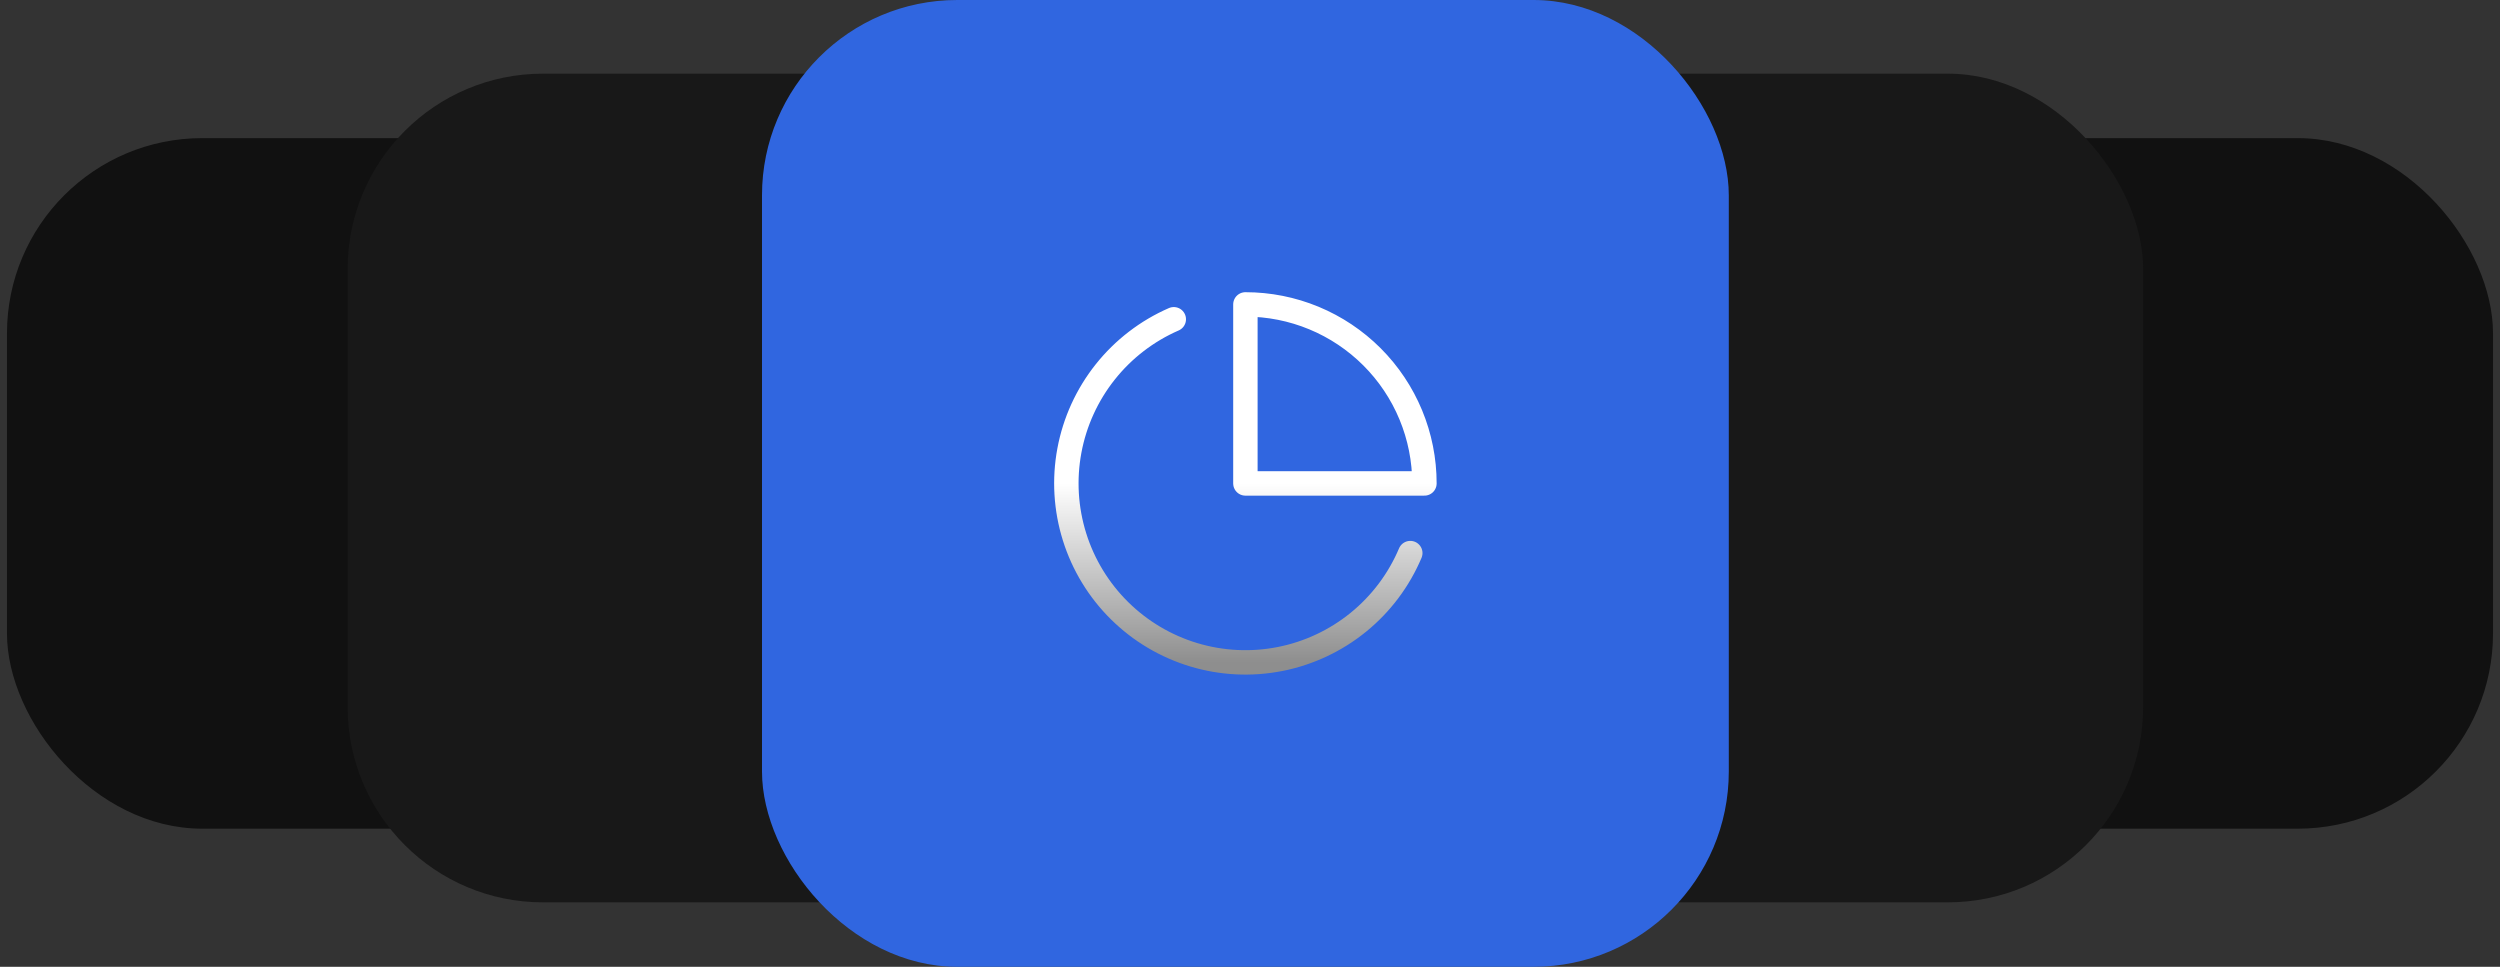
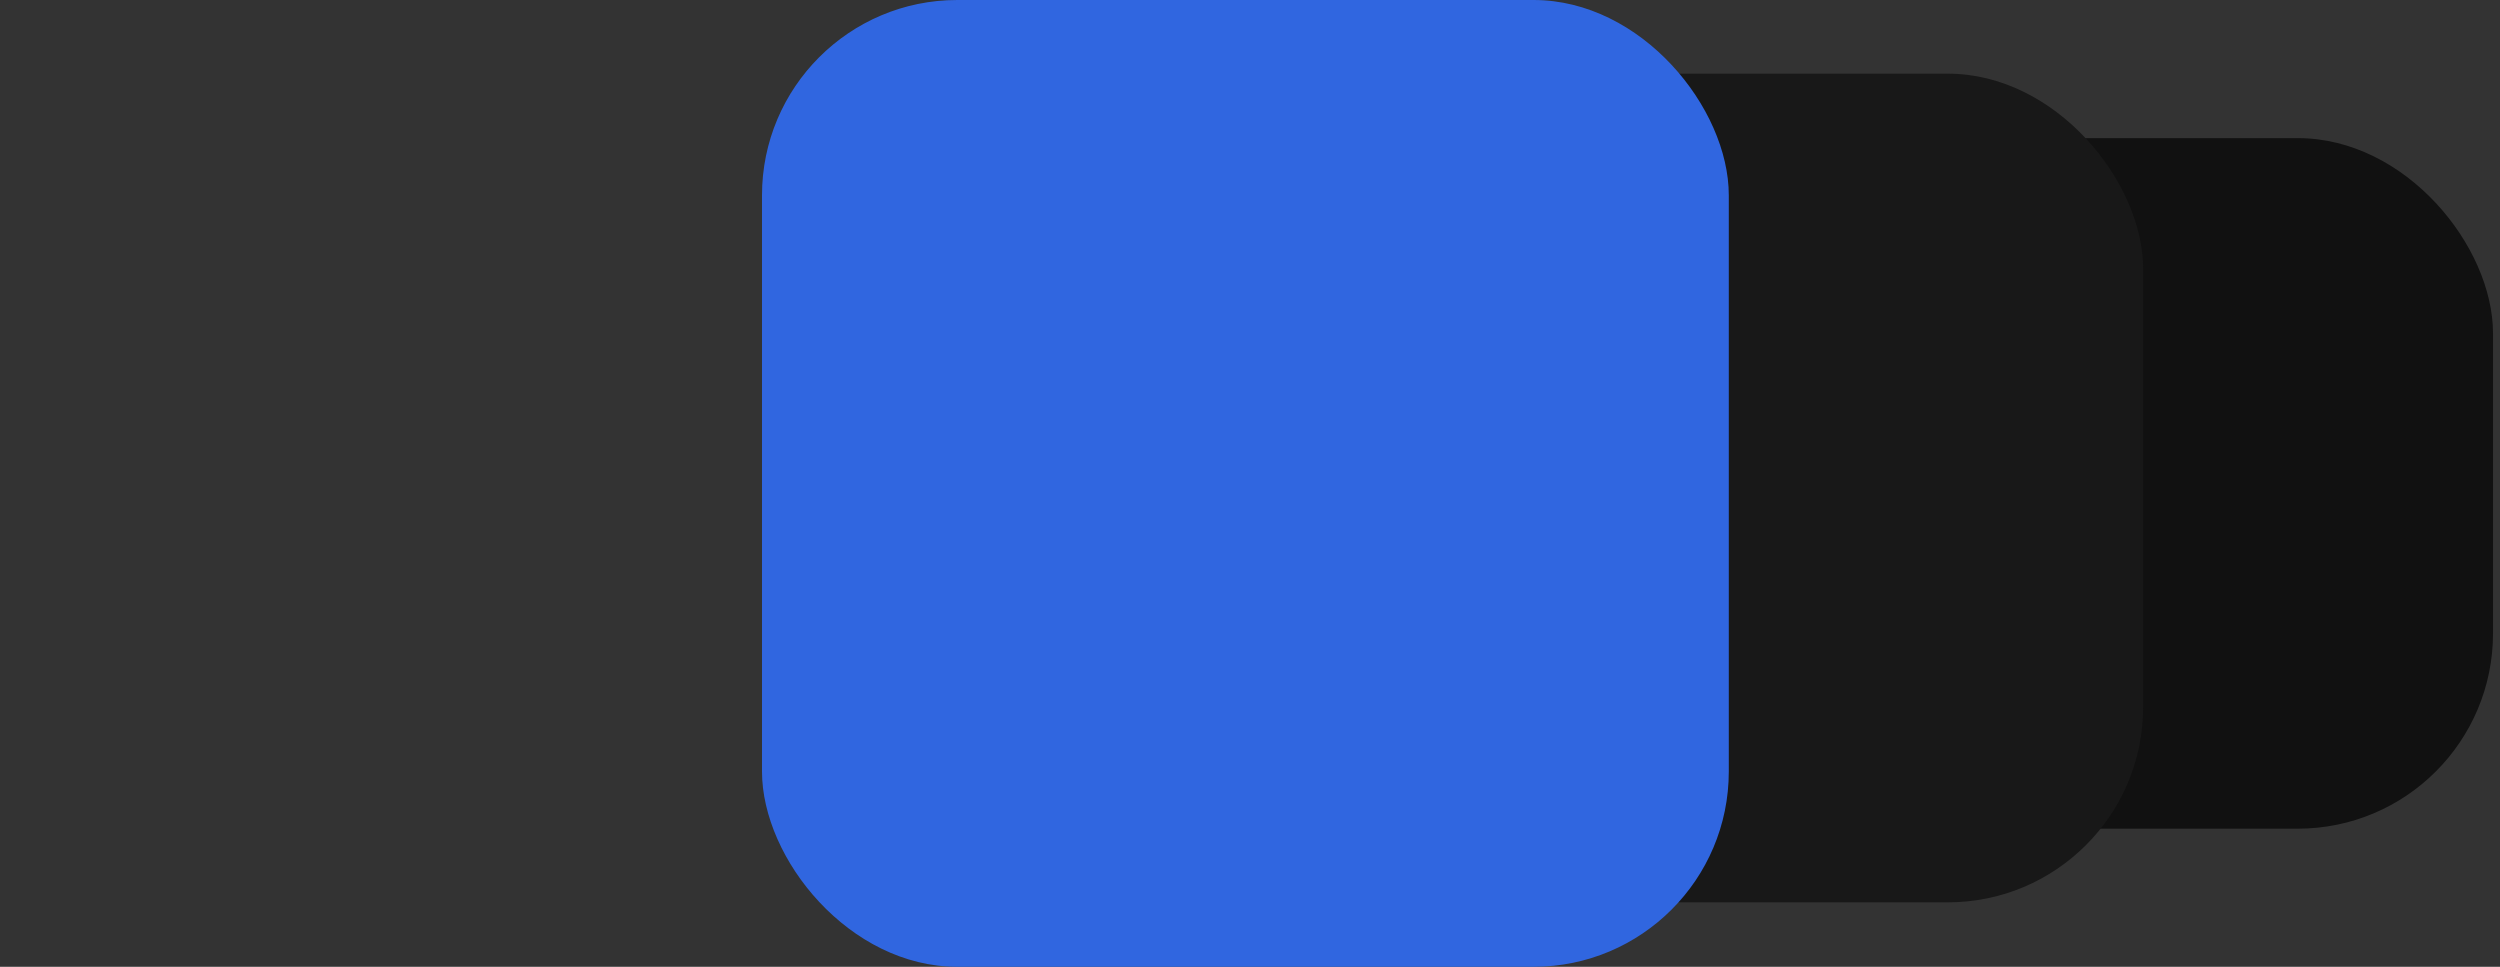
<svg xmlns="http://www.w3.org/2000/svg" width="256" height="99" viewBox="0 0 256 99" fill="none">
  <rect x="0" y="0" width="256" height="99" fill="#333333" stroke="none" />
-   <rect x="0.714" y="14.143" width="70.714" height="70.714" rx="20" fill="#111111" />
  <rect x="184.571" y="14.143" width="70.714" height="70.714" rx="20" fill="#111111" />
-   <path d="M35.6 27.543C35.6 16.497 44.554 7.543 55.6 7.543H100.457C111.503 7.543 120.457 16.497 120.457 27.543V72.4C120.457 83.446 111.503 92.4 100.457 92.4H55.6C44.554 92.4 35.6 83.446 35.6 72.4V27.543Z" fill="#181818" />
  <rect x="134.6" y="7.543" width="84.857" height="84.857" rx="20" fill="#181818" />
  <rect x="78.029" width="99" height="99" rx="20" fill="#3066E0" />
-   <path d="M144.414 56.636C143.248 59.394 141.423 61.825 139.101 63.715C136.778 65.605 134.028 66.898 131.09 67.48C128.152 68.061 125.117 67.915 122.249 67.052C119.381 66.19 116.768 64.638 114.639 62.533C112.509 60.428 110.928 57.833 110.033 54.975C109.138 52.117 108.956 49.084 109.505 46.139C110.053 43.195 111.314 40.43 113.178 38.086C115.041 35.742 117.451 33.89 120.196 32.693M145.862 49.504C145.862 47.097 145.388 44.713 144.467 42.488C143.545 40.264 142.195 38.243 140.493 36.541C138.79 34.838 136.769 33.488 134.545 32.566C132.32 31.645 129.936 31.171 127.529 31.171V49.504H145.862Z" stroke="url(#paint0_linear_59_423)" stroke-width="2.5" stroke-linecap="round" stroke-linejoin="round" />
  <defs>
    <linearGradient id="paint0_linear_59_423" x1="127.529" y1="31.171" x2="127.529" y2="67.829" gradientUnits="userSpaceOnUse">
      <stop offset="0.5" stop-color="white" />
      <stop offset="1" stop-color="#8E8E8E" />
    </linearGradient>
  </defs>
</svg>